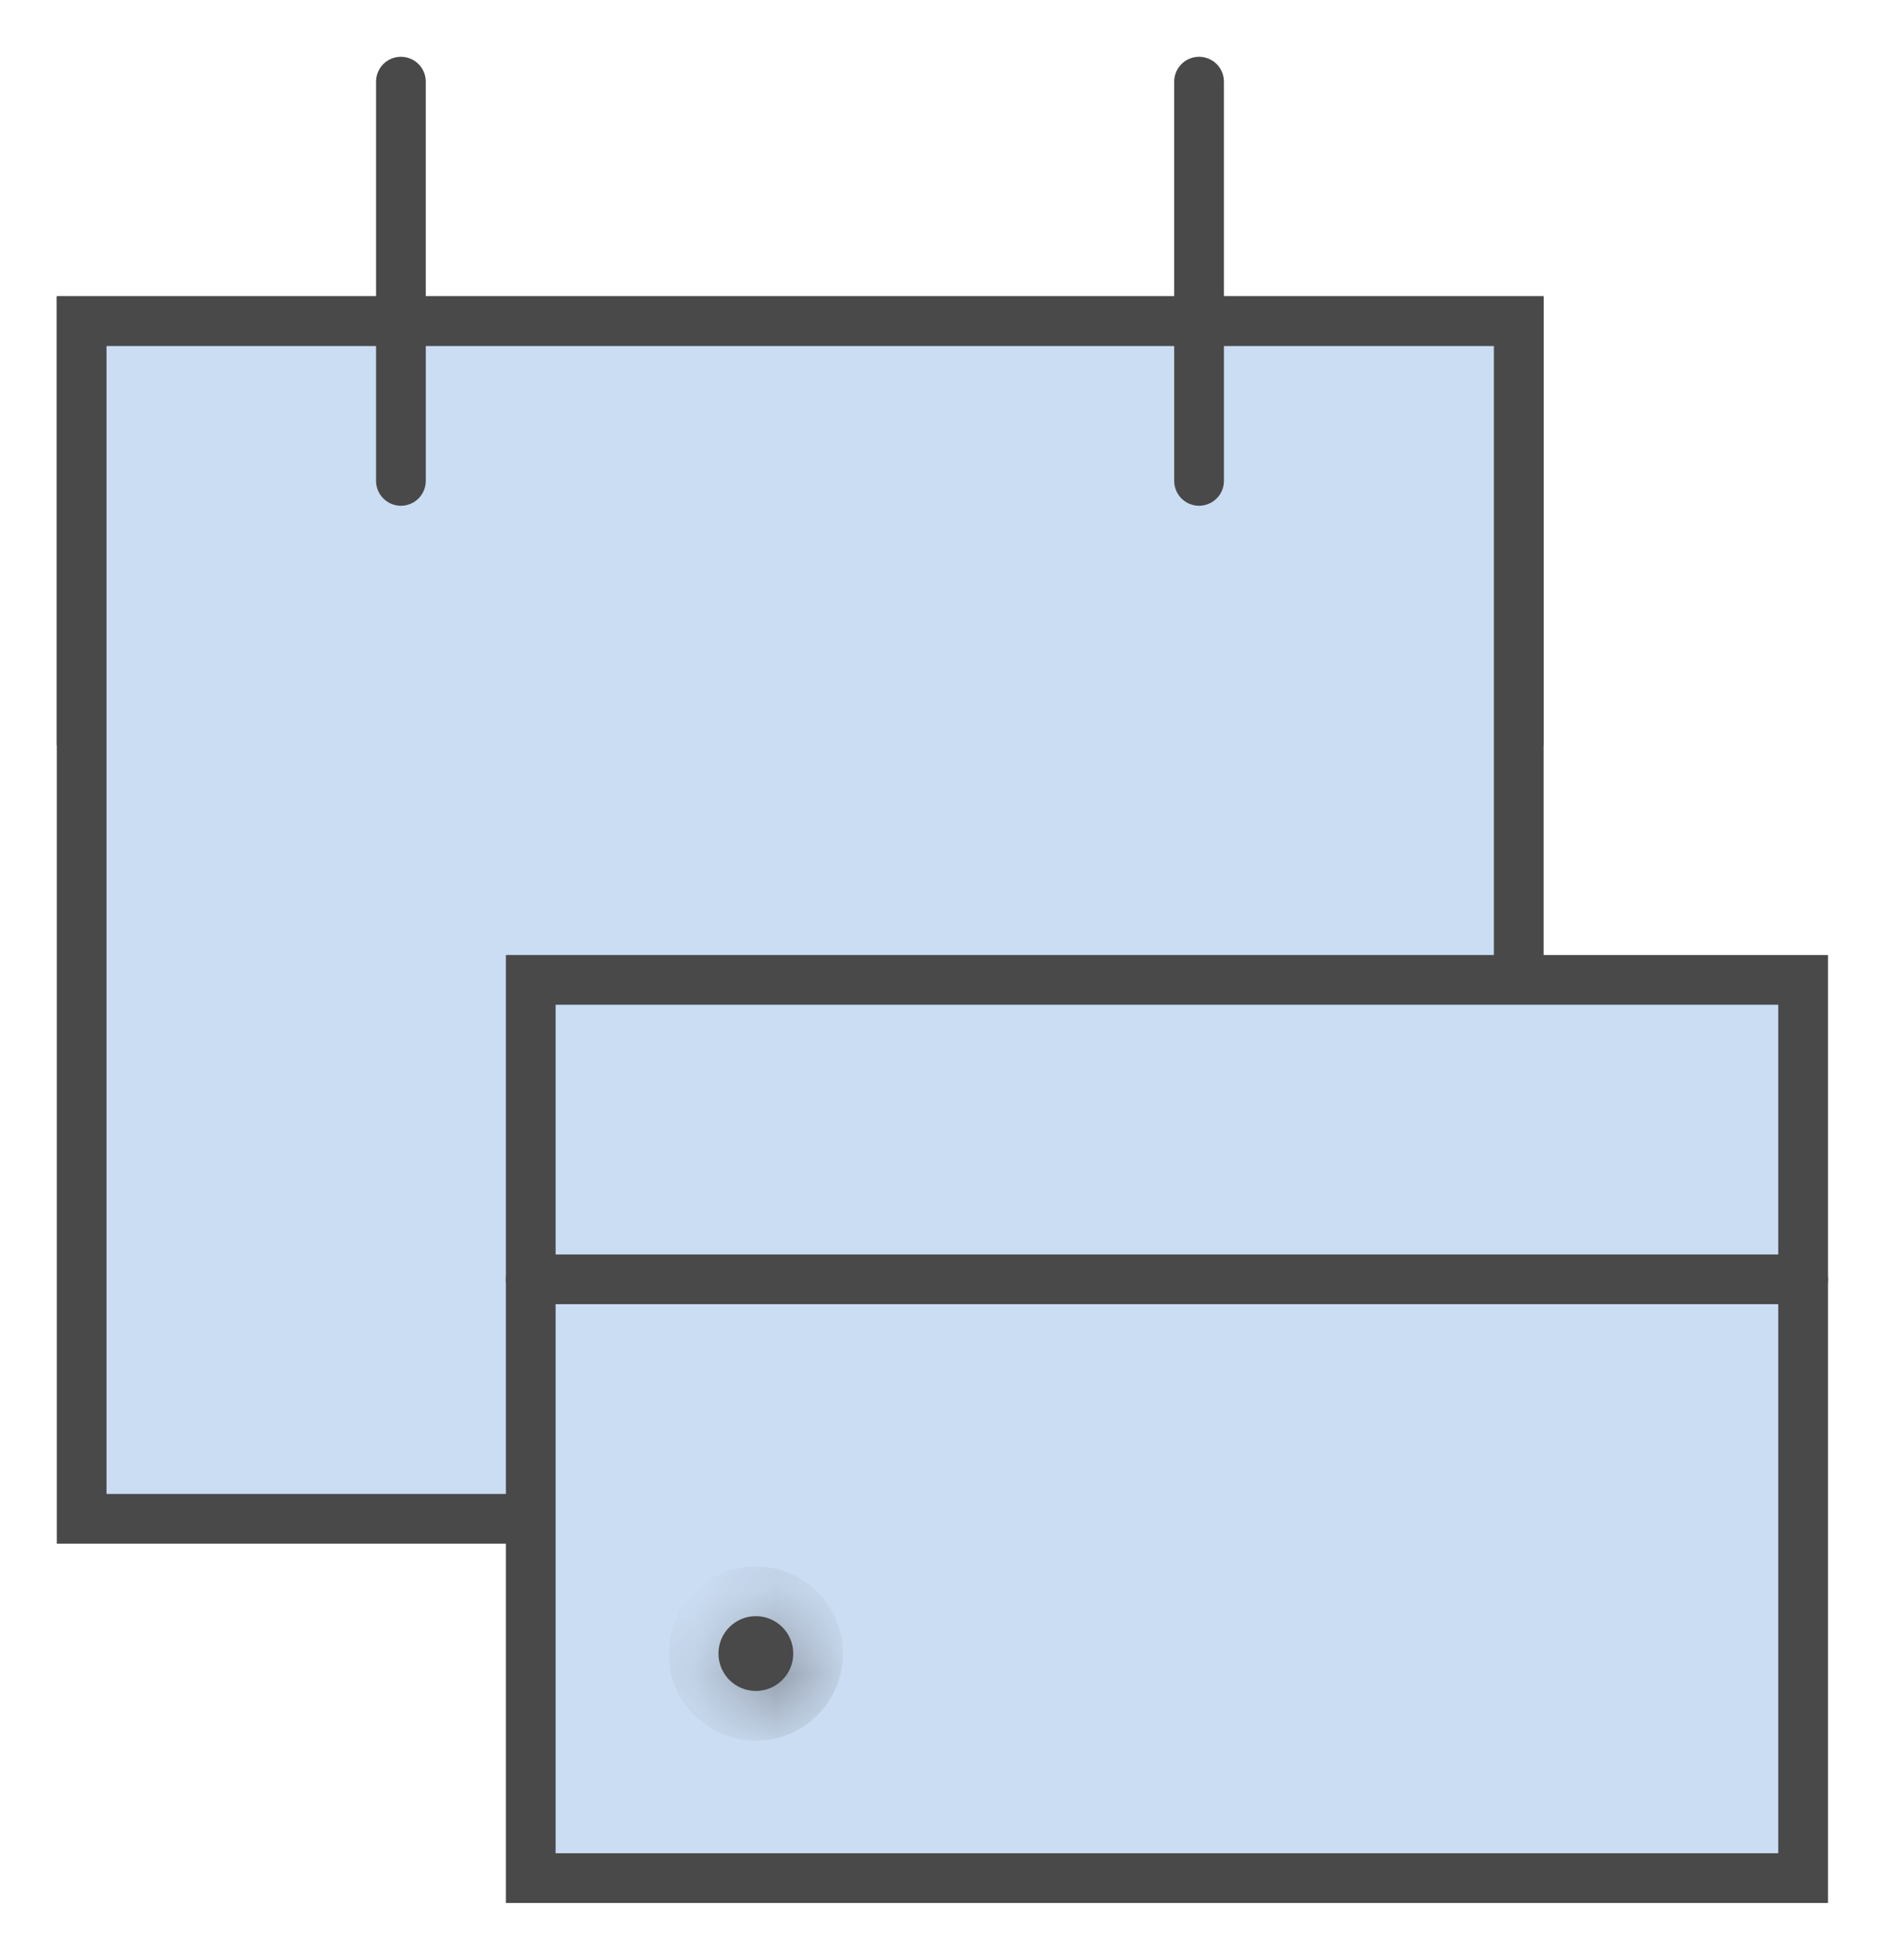
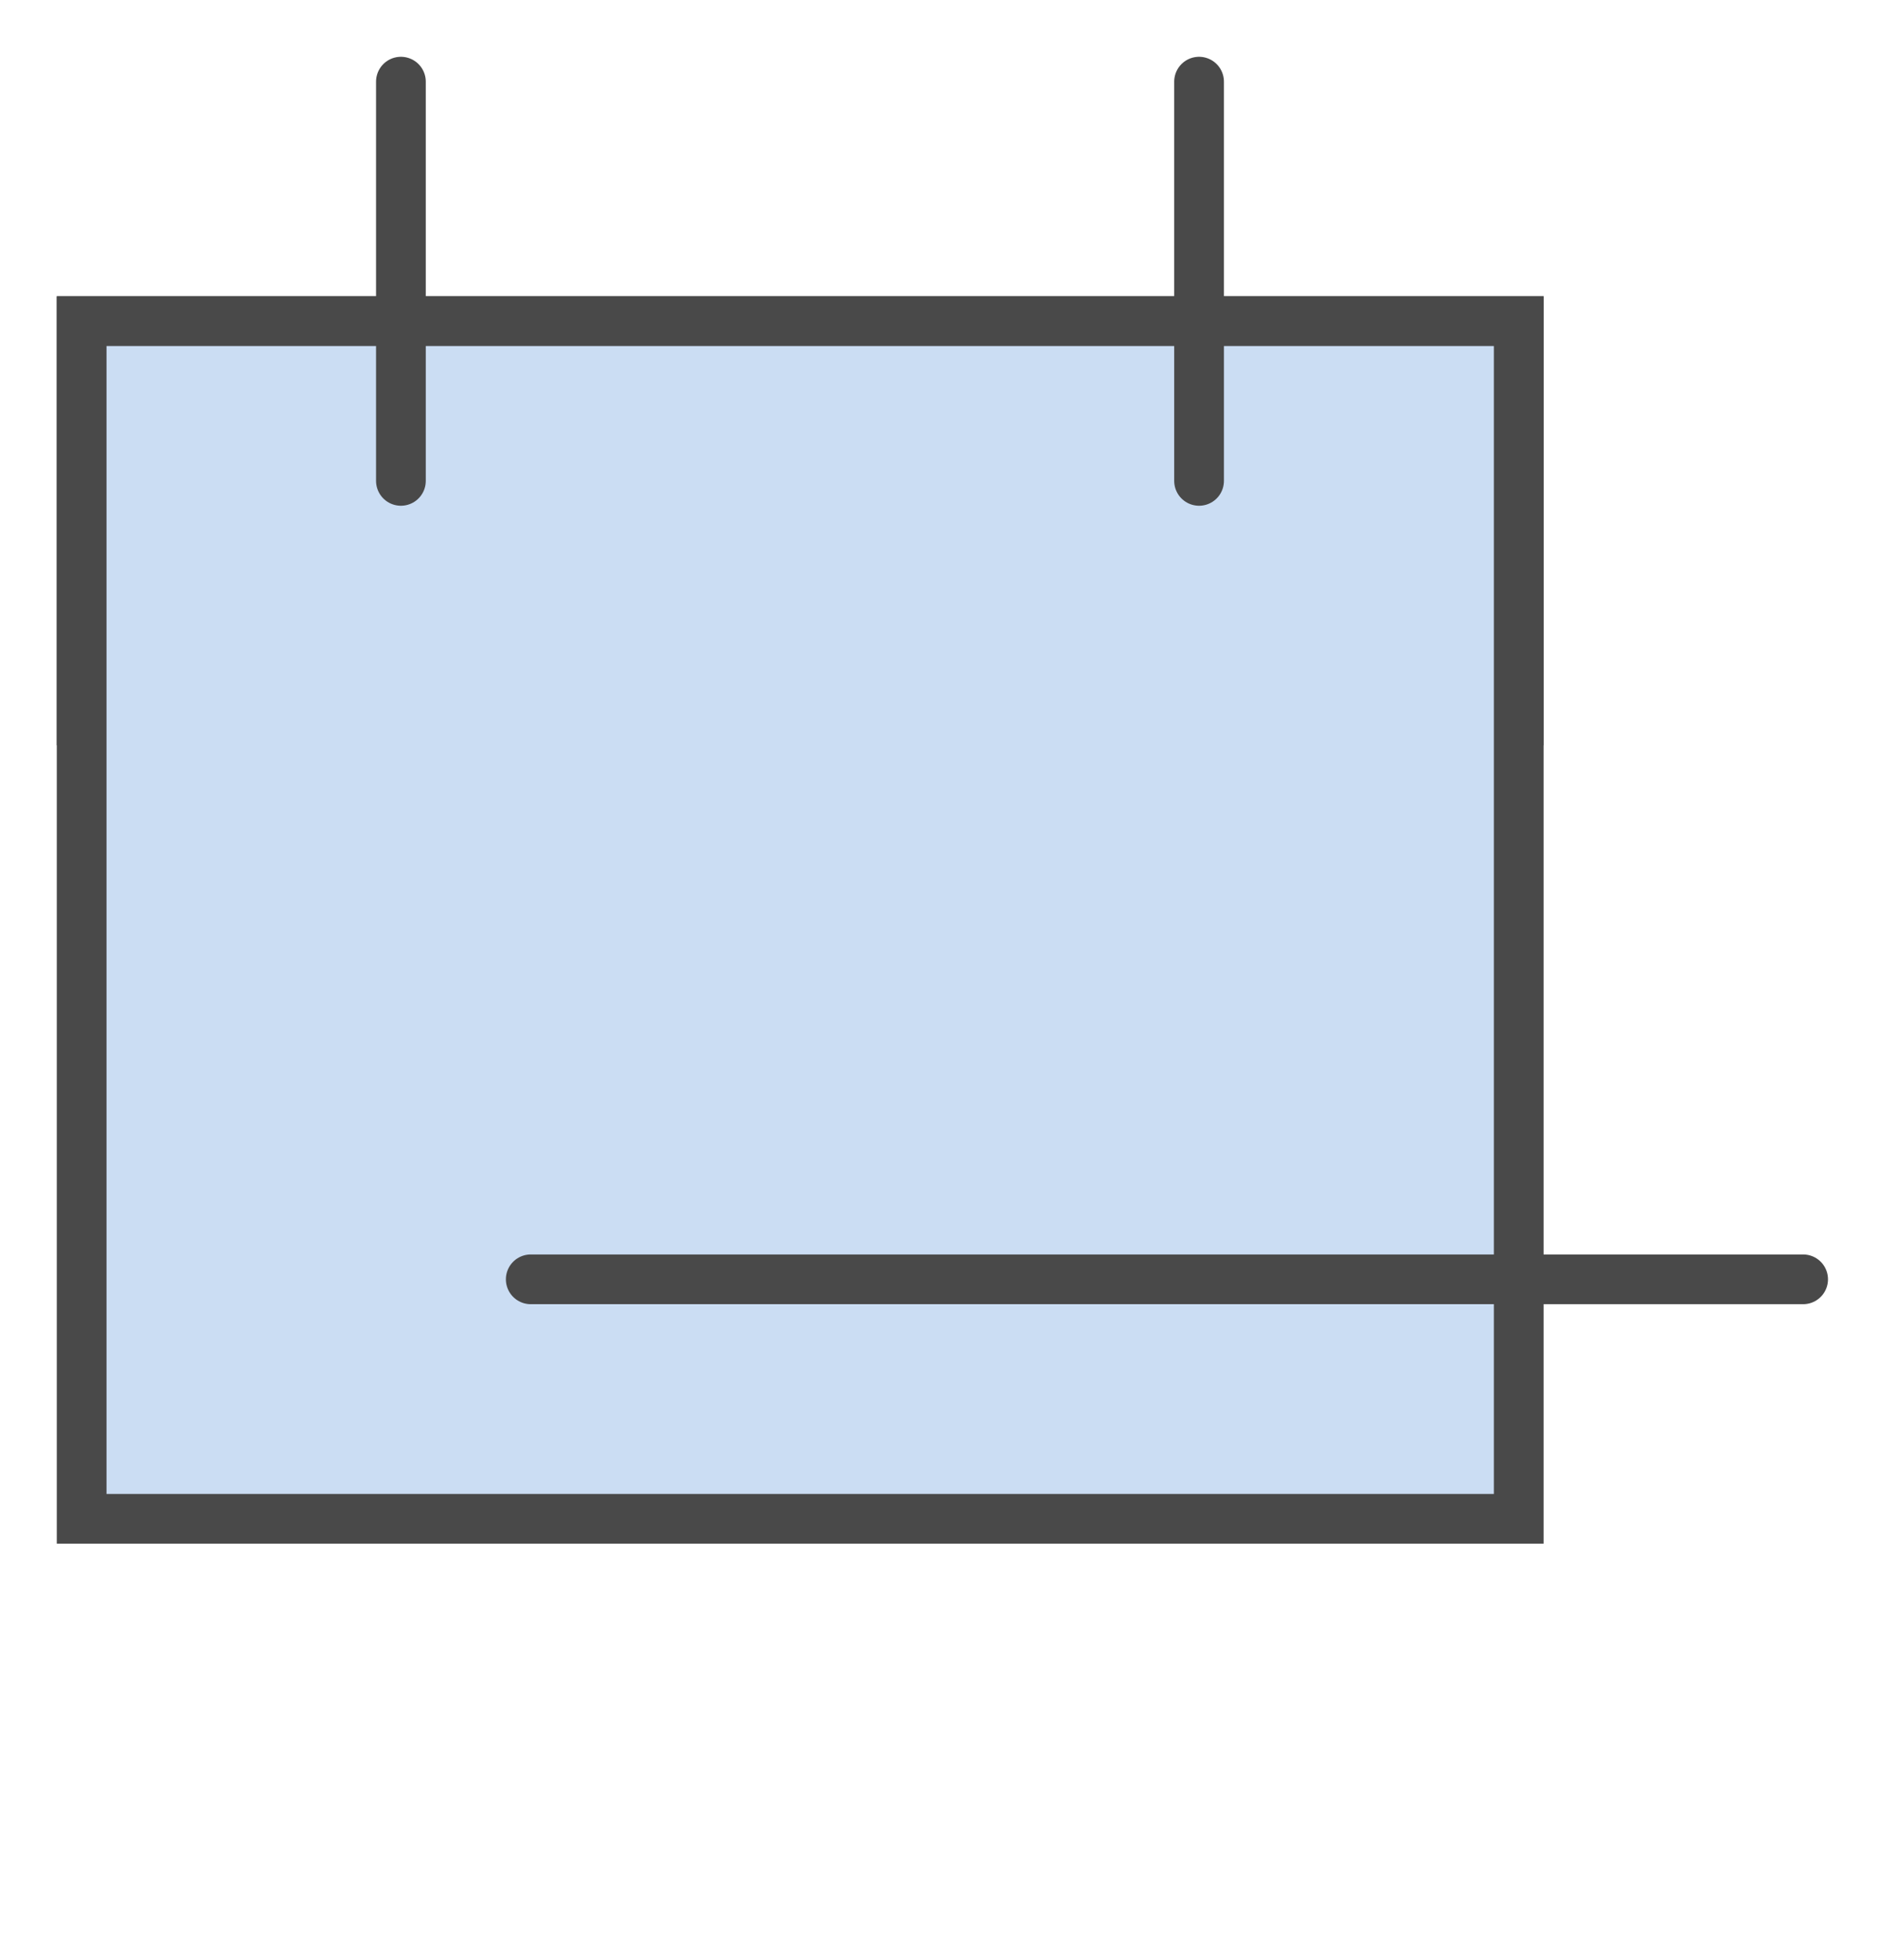
<svg xmlns="http://www.w3.org/2000/svg" width="23" height="24" viewBox="0 0 23 24" fill="none">
  <rect x="1" y="3.933" width="17.6" height="4.889" stroke="#494949" stroke-width="0.609" />
  <rect x="1" y="3.933" width="17.6" height="14.667" fill="#CBDDF3" stroke="#494949" stroke-width="0.609" />
  <path d="M4.91 1L4.91 5.889" stroke="#494949" stroke-width="0.609" stroke-linecap="round" />
  <path d="M14.685 1L14.685 5.889" stroke="#494949" stroke-width="0.609" stroke-linecap="round" />
-   <path d="M6.5 12H22.083V23H6.5V12Z" fill="#CBDDF3" stroke="#494949" stroke-width="0.609" />
  <path d="M6.5 15.667L22.083 15.667" stroke="#494949" stroke-width="0.609" stroke-linecap="round" />
  <mask id="path-7-inside-1_316_1483" fill="white">
-     <ellipse cx="9.257" cy="20.25" rx="0.458" ry="0.458" />
-   </mask>
-   <ellipse cx="9.257" cy="20.25" rx="0.458" ry="0.458" fill="#494949" />
-   <path d="M9.107 20.25C9.107 20.167 9.174 20.099 9.257 20.099V21.317C9.847 21.317 10.324 20.839 10.324 20.25H9.107ZM9.257 20.099C9.34 20.099 9.408 20.167 9.408 20.25H8.19C8.19 20.839 8.668 21.317 9.257 21.317V20.099ZM9.408 20.25C9.408 20.333 9.34 20.4 9.257 20.4V19.183C8.668 19.183 8.19 19.66 8.19 20.25H9.408ZM9.257 20.4C9.174 20.4 9.107 20.333 9.107 20.25H10.324C10.324 19.66 9.847 19.183 9.257 19.183V20.4Z" fill="#494949" mask="url(#path-7-inside-1_316_1483)" />
+     </mask>
</svg>